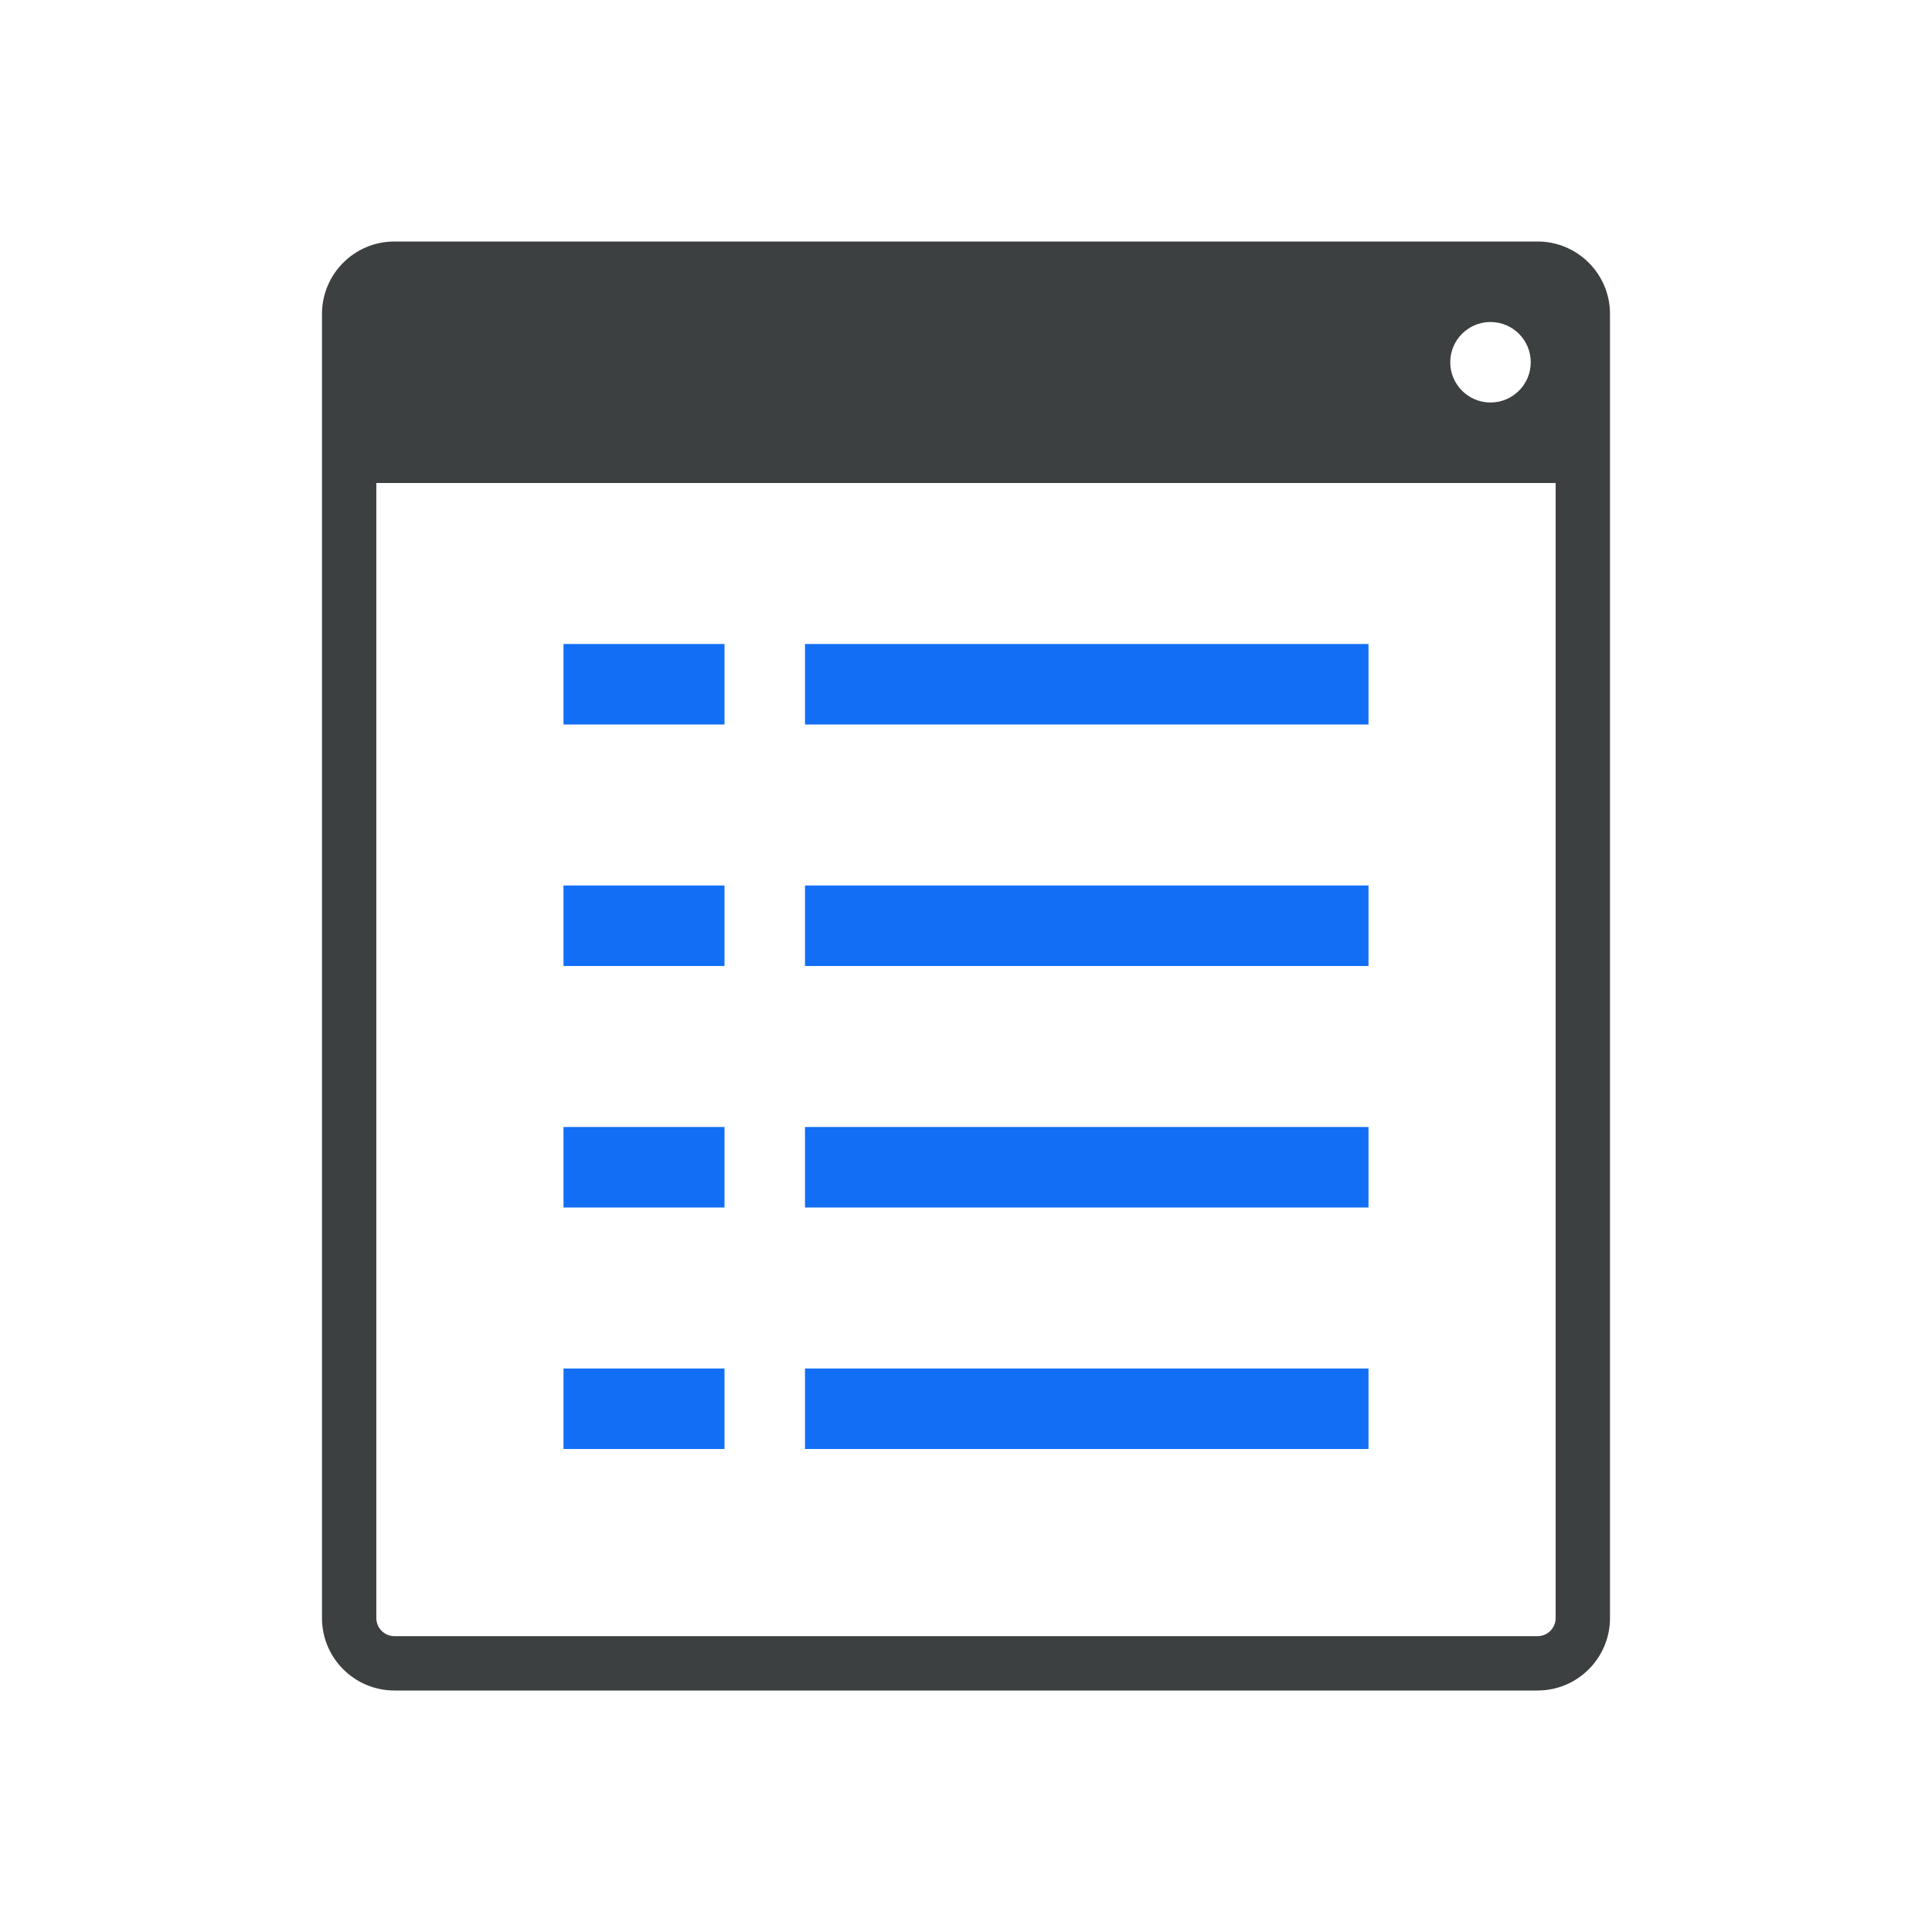
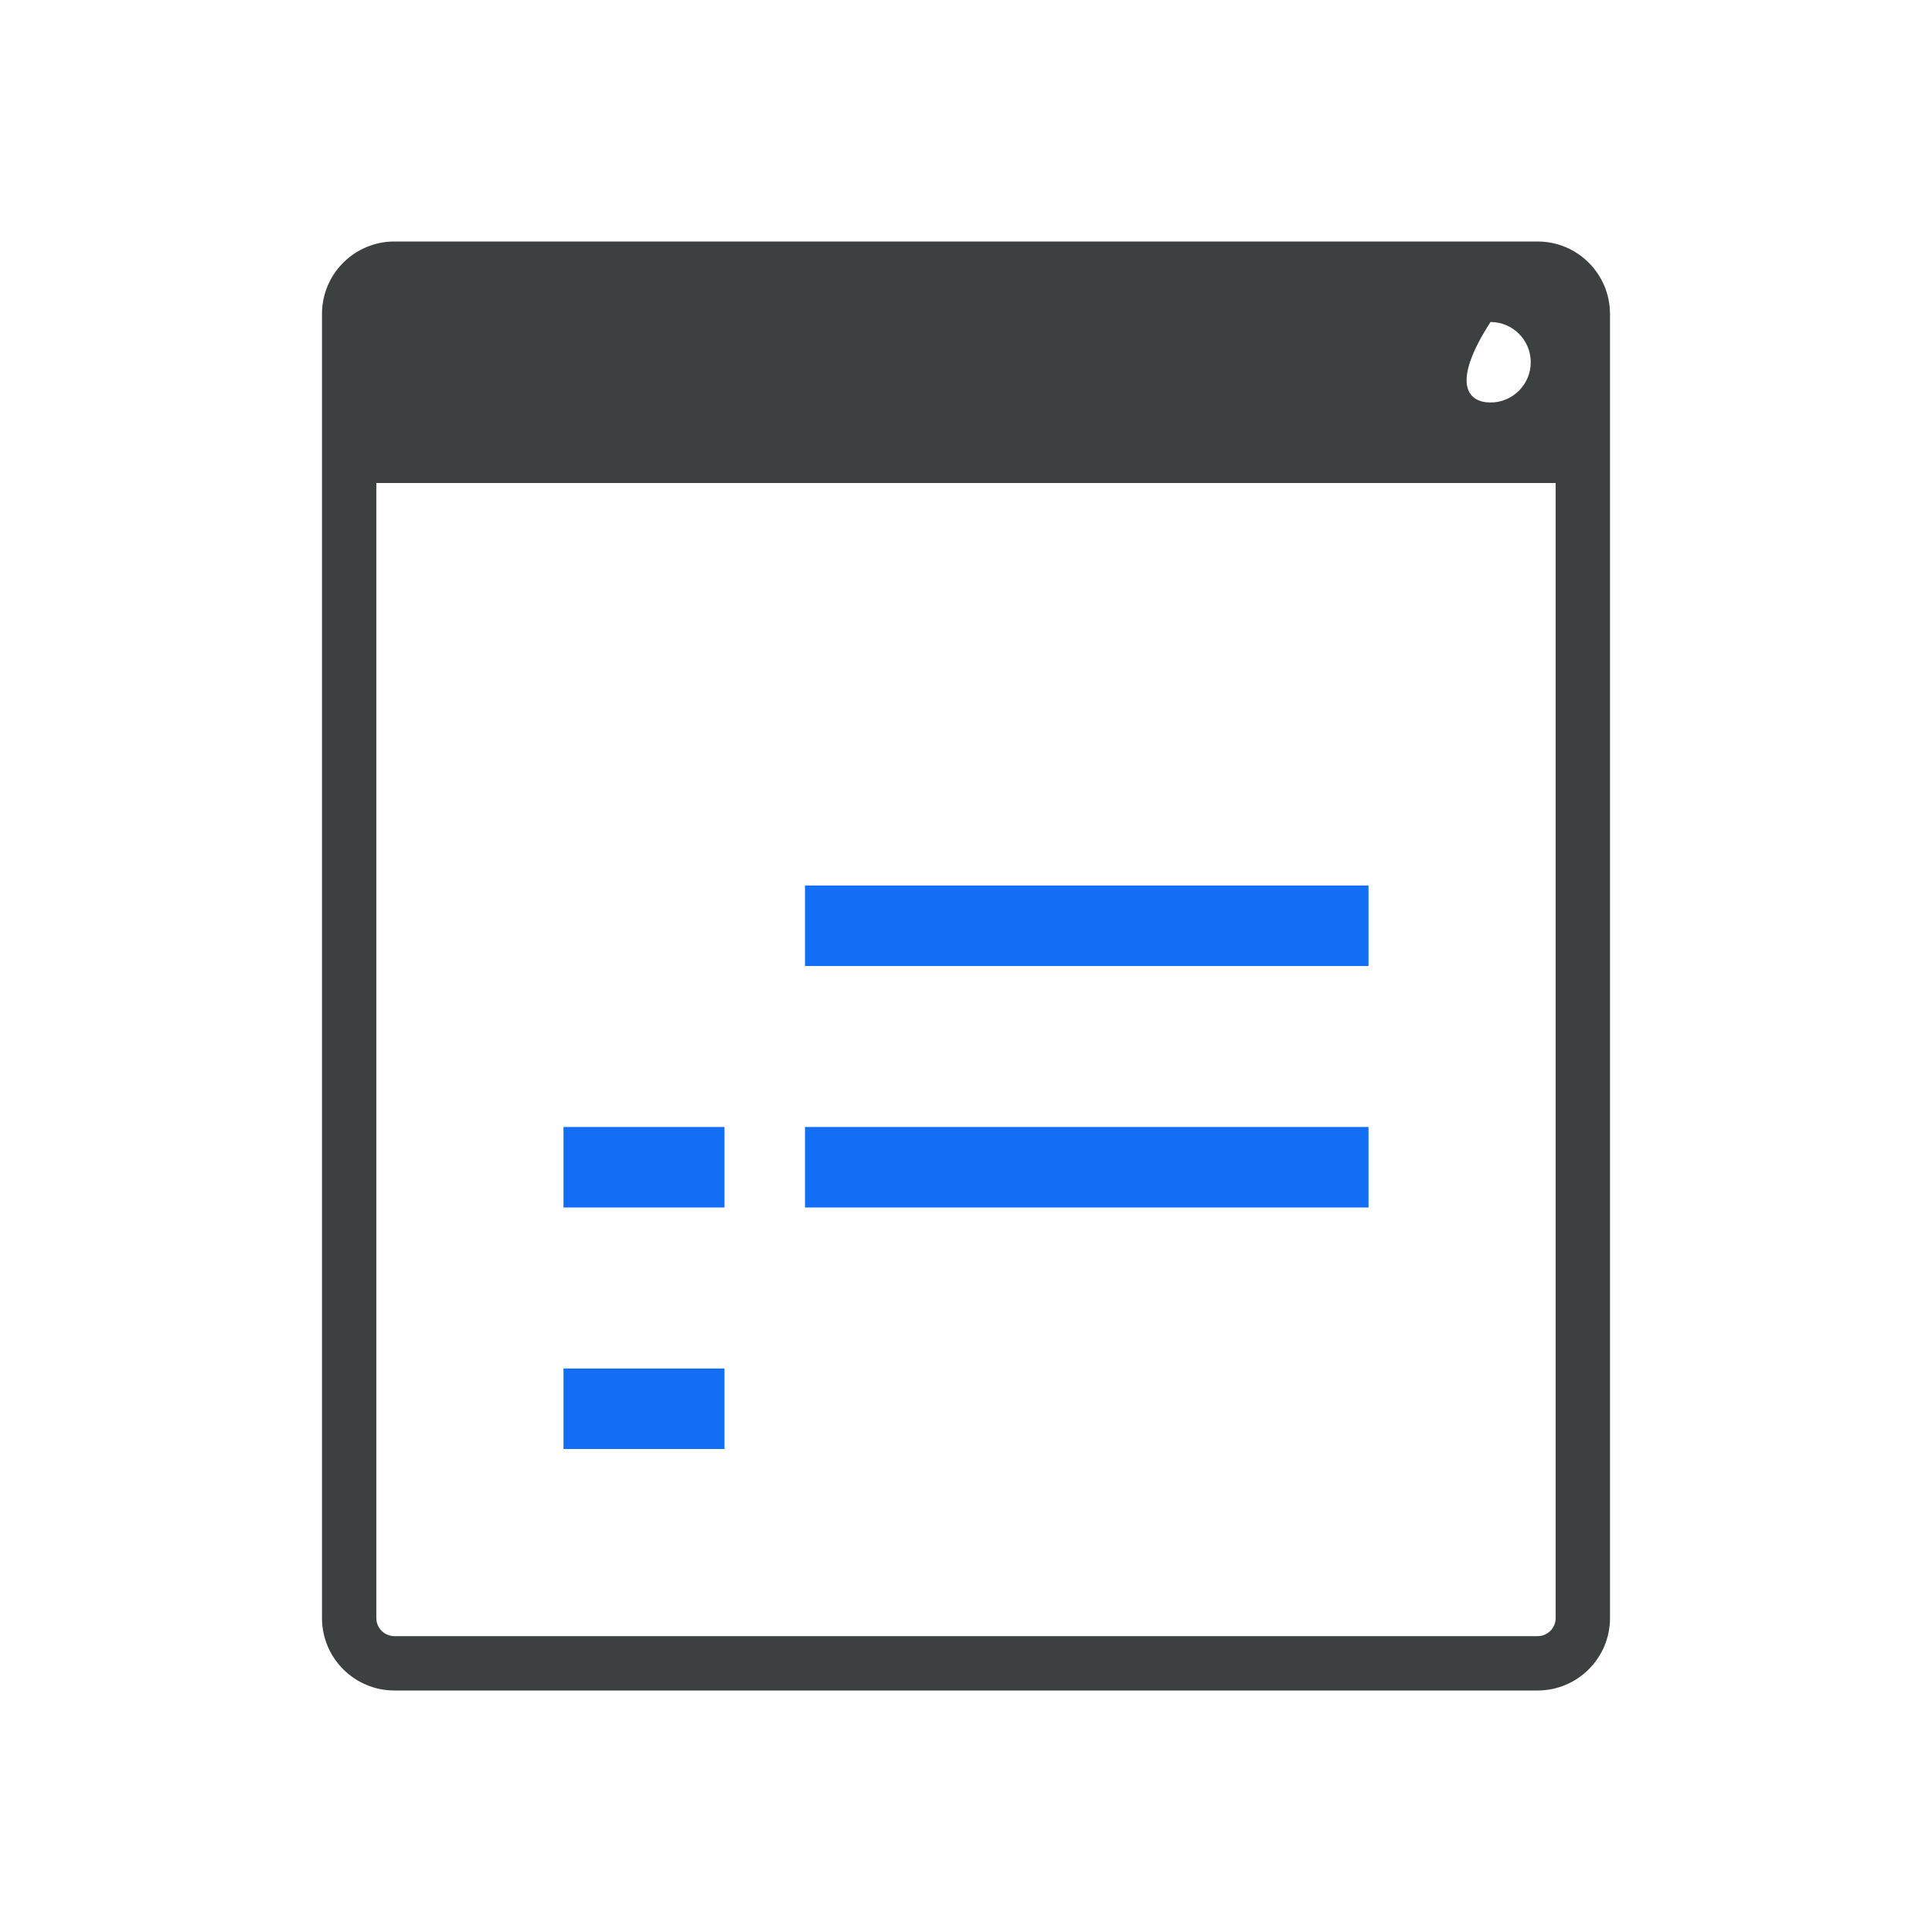
<svg xmlns="http://www.w3.org/2000/svg" width="163" height="163" viewBox="0 0 163 163" fill="none">
-   <path fill-rule="evenodd" clip-rule="evenodd" d="M129.72 20.375H120.983H42.016H33.279C29.903 20.375 27.166 23.112 27.166 26.488V35.225V40.75V136.513C27.166 139.888 29.903 142.625 33.279 142.625H129.72C133.096 142.625 135.833 139.888 135.833 136.513V40.75V35.225V26.488C135.833 23.112 133.096 20.375 129.72 20.375ZM31.75 136.513V40.75H131.248V136.513C131.248 137.356 130.564 138.041 129.72 138.041H33.279C32.435 138.041 31.75 137.356 31.75 136.513ZM125.751 33.958C127.627 33.958 129.147 32.438 129.147 30.562C129.147 28.687 127.627 27.167 125.751 27.167C123.876 27.167 122.355 28.687 122.355 30.562C122.355 32.438 123.876 33.958 125.751 33.958Z" fill="#3D4040" />
+   <path fill-rule="evenodd" clip-rule="evenodd" d="M129.72 20.375H120.983H42.016H33.279C29.903 20.375 27.166 23.112 27.166 26.488V35.225V40.75V136.513C27.166 139.888 29.903 142.625 33.279 142.625H129.72C133.096 142.625 135.833 139.888 135.833 136.513V40.75V35.225V26.488C135.833 23.112 133.096 20.375 129.72 20.375ZM31.75 136.513V40.75H131.248V136.513C131.248 137.356 130.564 138.041 129.72 138.041H33.279C32.435 138.041 31.75 137.356 31.75 136.513ZM125.751 33.958C127.627 33.958 129.147 32.438 129.147 30.562C129.147 28.687 127.627 27.167 125.751 27.167C122.355 32.438 123.876 33.958 125.751 33.958Z" fill="#3D4040" />
  <rect x="47.541" y="115.458" width="13.583" height="6.792" fill="#136EF6" />
  <rect x="47.541" y="95.083" width="13.583" height="6.792" fill="#136EF6" />
-   <rect x="47.541" y="74.708" width="13.583" height="6.792" fill="#136EF6" />
-   <rect x="47.541" y="54.333" width="13.583" height="6.792" fill="#136EF6" />
-   <rect x="67.916" y="115.458" width="47.542" height="6.792" fill="#136EF6" />
  <rect x="67.916" y="95.083" width="47.542" height="6.792" fill="#136EF6" />
  <rect x="67.916" y="74.708" width="47.542" height="6.792" fill="#136EF6" />
-   <rect x="67.916" y="54.333" width="47.542" height="6.792" fill="#136EF6" />
</svg>